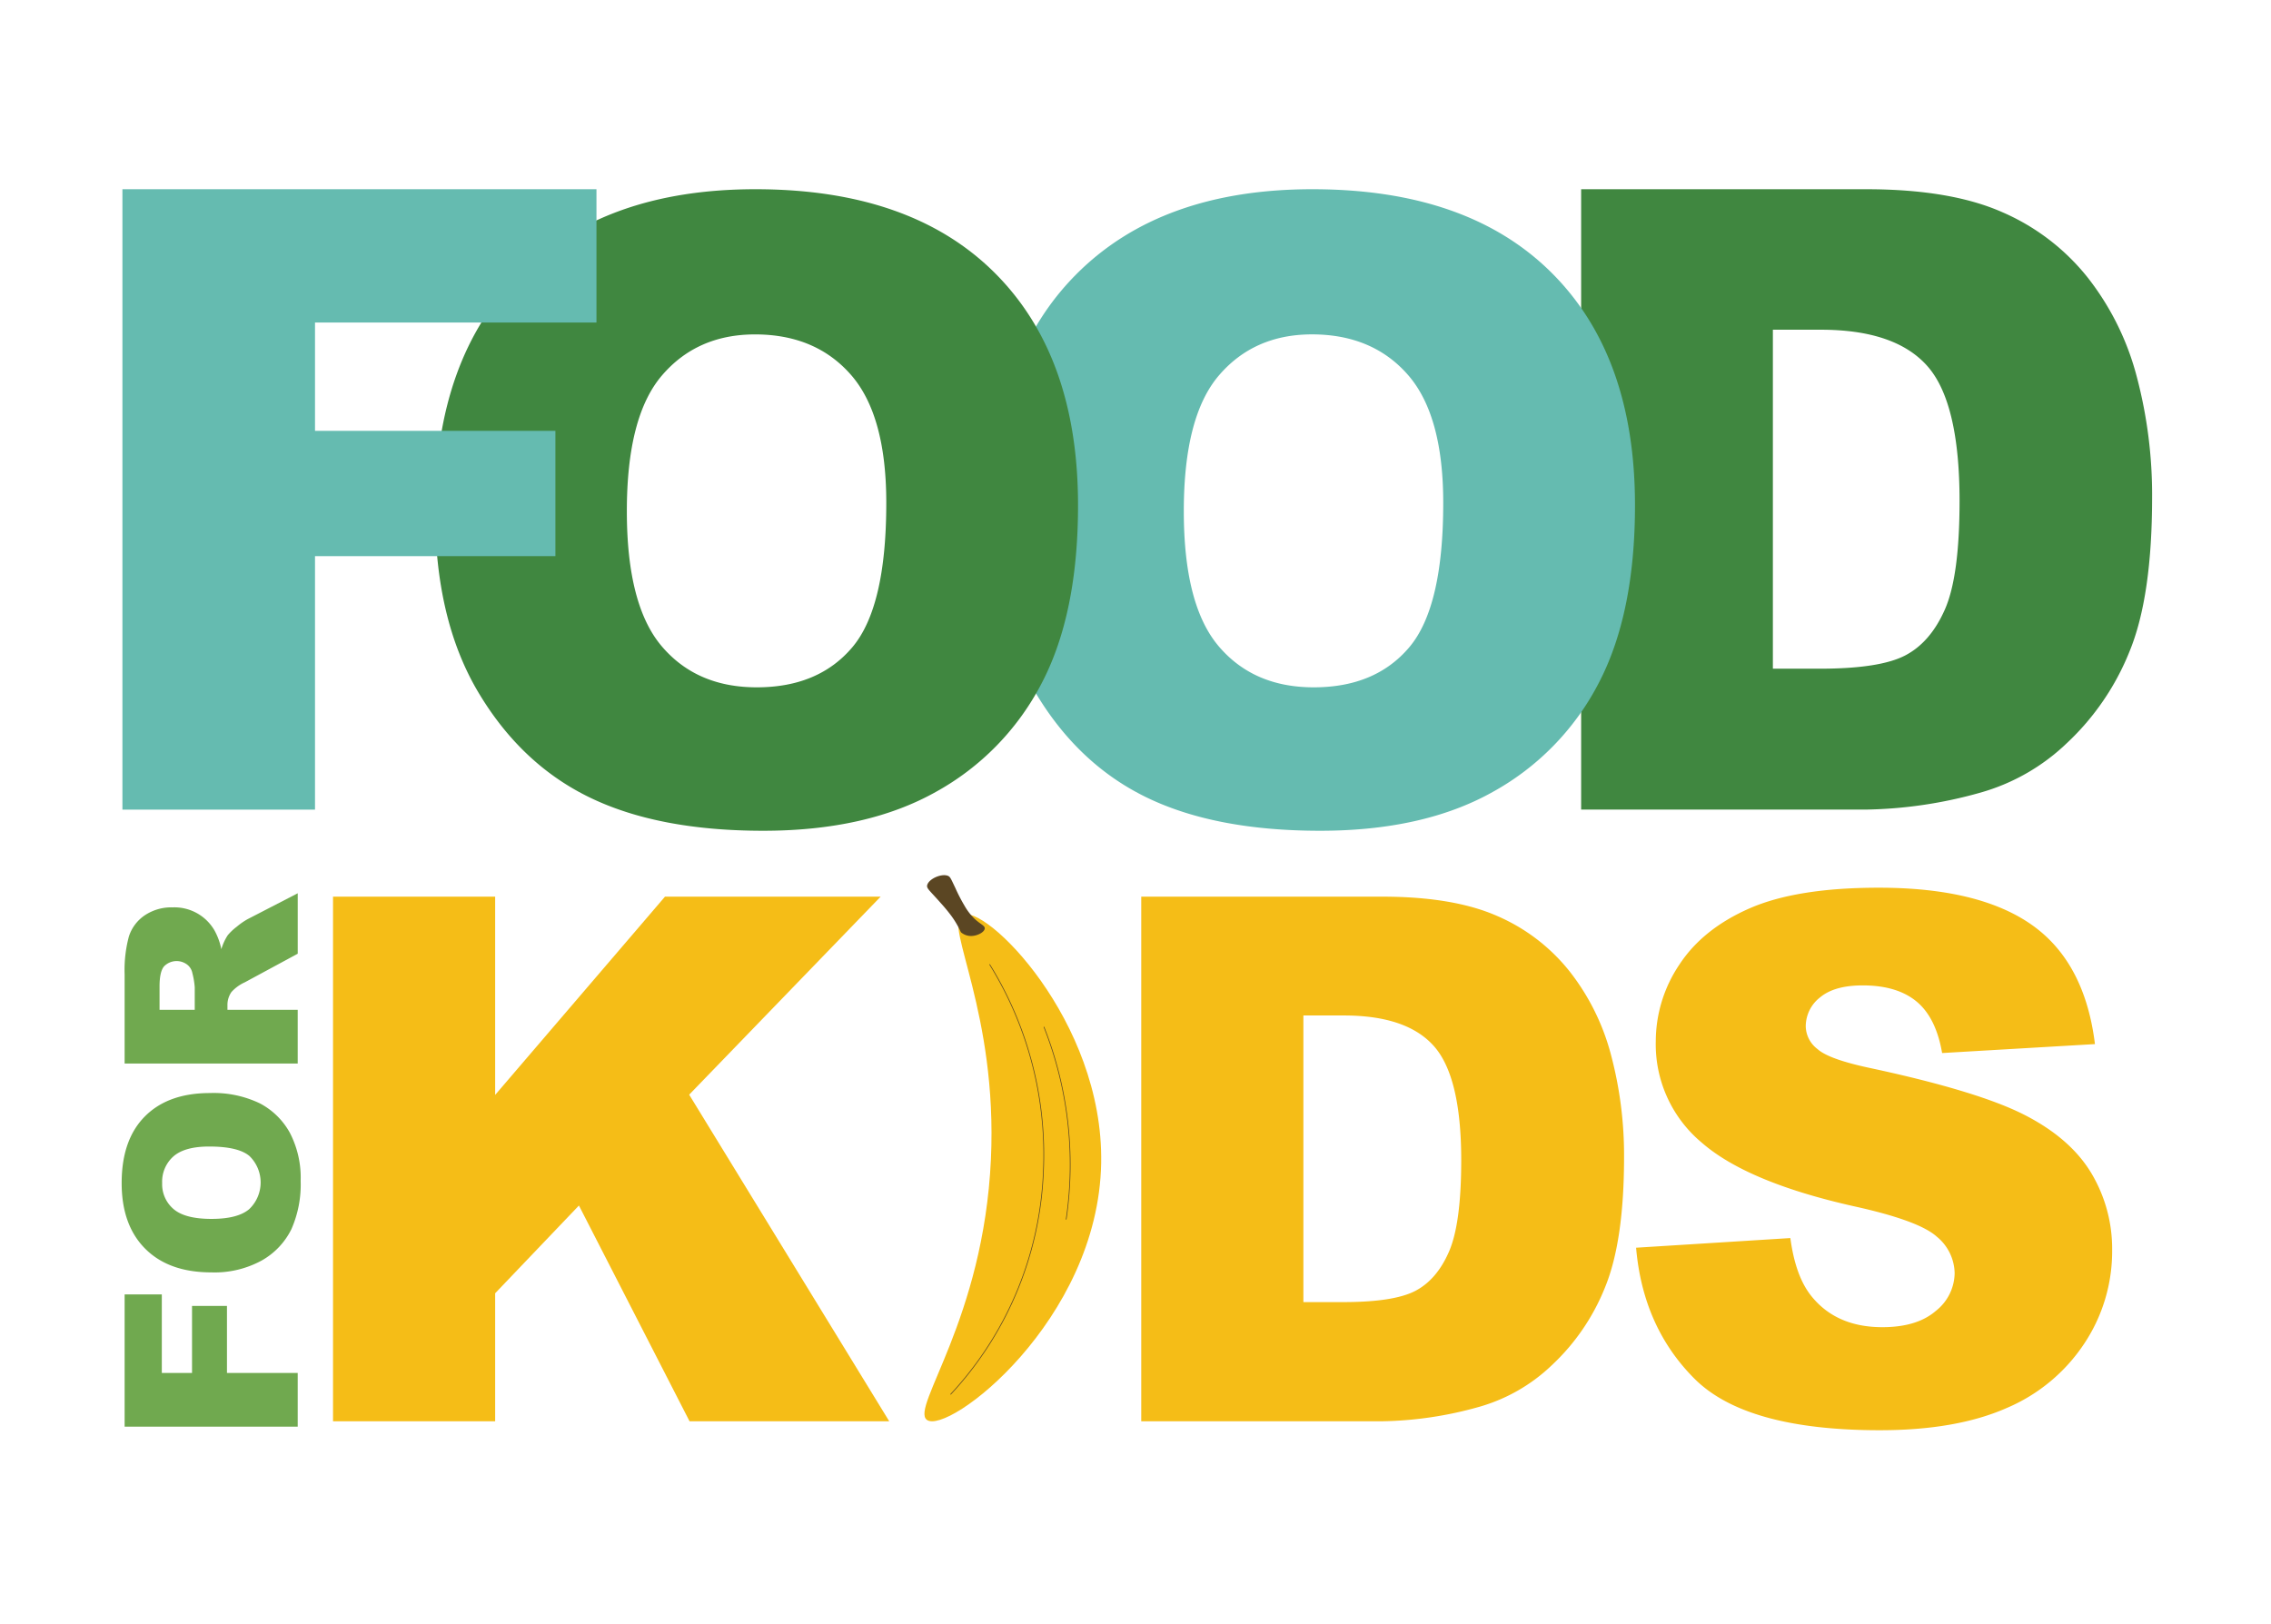
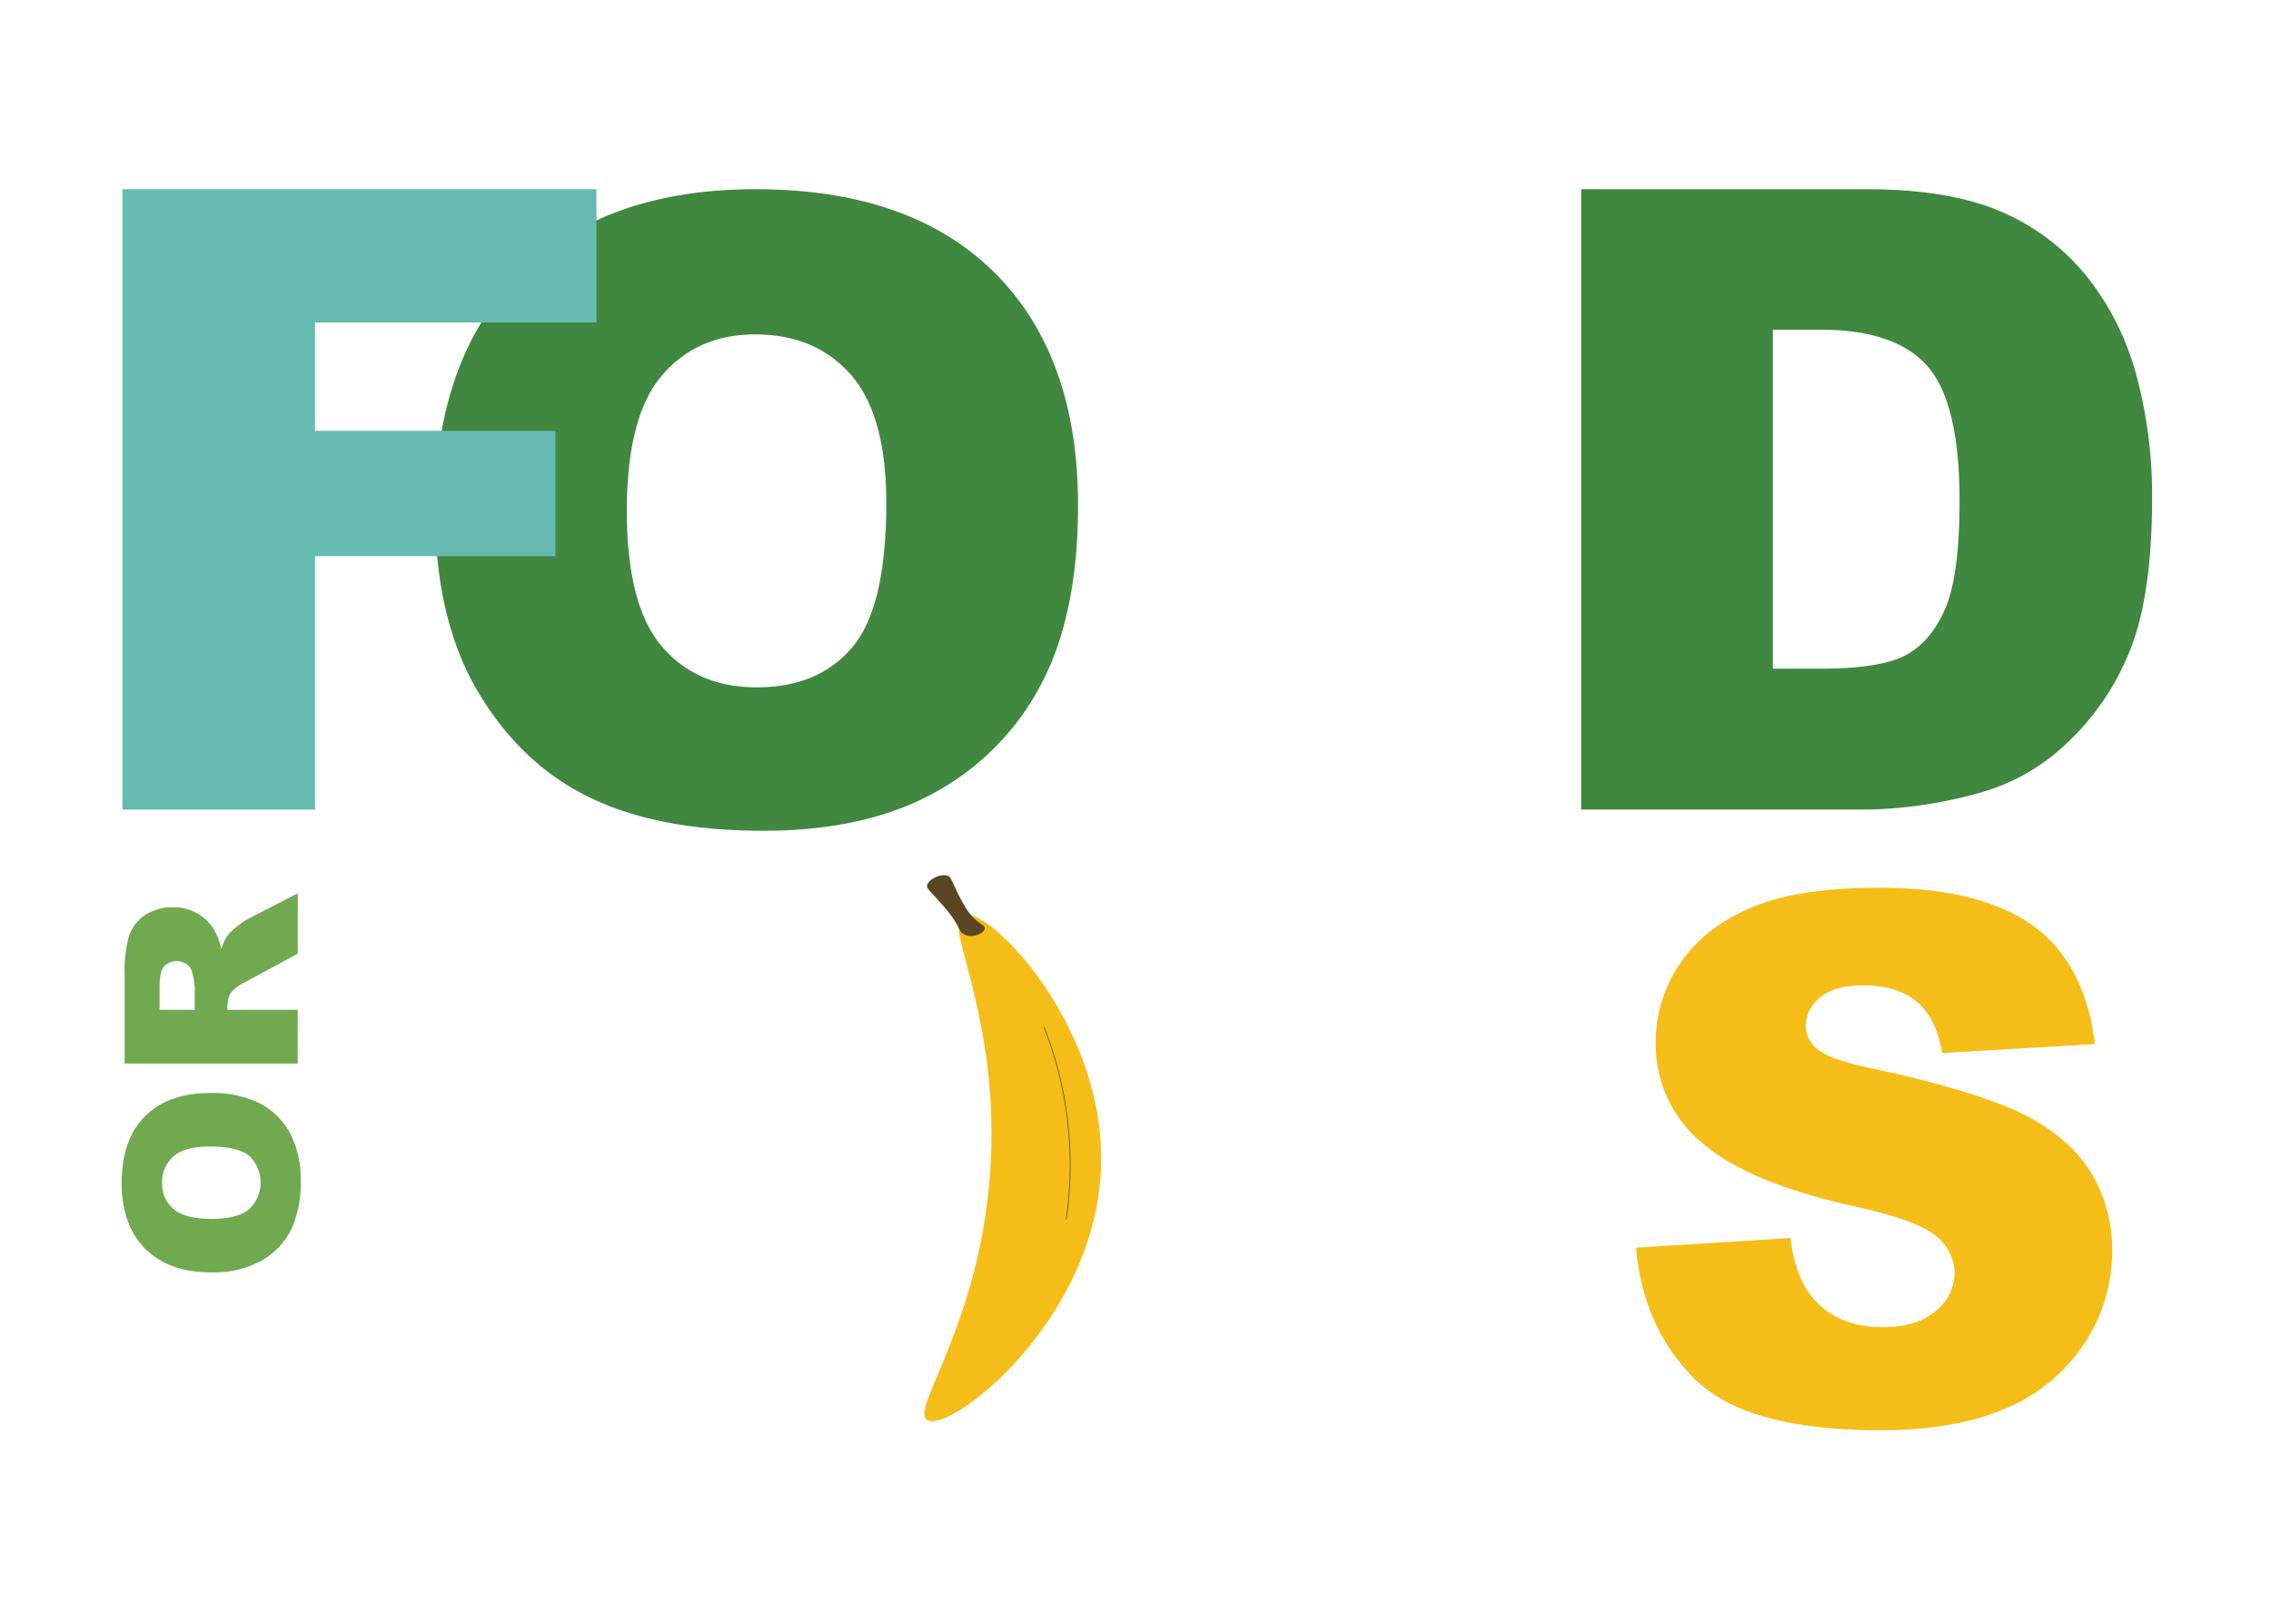
<svg xmlns="http://www.w3.org/2000/svg" width="502" height="359" viewBox="0 0 502 359">
  <defs>
    <style> .cls-1{fill:#408740}.cls-2{fill:#f5bd17}.cls-4{fill:none;stroke:#5b4623;stroke-linecap:round;stroke-miterlimit:10;stroke-width:.15px}.cls-5{fill:#65bbb0}.cls-6{fill:#70a94f} </style>
  </defs>
  <g id="ffk-badge-footer" transform="translate(-1213 -6606)">
    <g id="Group_297" transform="translate(1239.893 6647.833)">
      <path id="Path_2089" d="M196.2 37.183h62.968q18.617 0 30.077 5.053a48.945 48.945 0 0 1 18.949 14.5 60.018 60.018 0 0 1 10.85 21.984 102.072 102.072 0 0 1 3.367 26.571q0 21.986-5 34.1a56.5 56.5 0 0 1-13.9 20.3 45.359 45.359 0 0 1-19.088 10.9 98.285 98.285 0 0 1-25.257 3.741H196.2zm42.384 31.062v74.938h10.384q13.285 0 18.9-2.948t8.8-10.29q3.176-7.344 3.181-23.81 0-21.8-7.113-29.848t-23.576-8.044z" class="cls-1" transform="translate(126.415 -37.183)" />
      <path id="Path_2090" d="M202.4 194.279l34.1-2.133q1.108 8.305 4.51 12.658 5.535 7.042 15.823 7.041 7.673 0 11.827-3.6a10.781 10.781 0 0 0 4.154-8.345 10.65 10.65 0 0 0-3.956-8.071q-3.954-3.56-18.353-6.723-23.581-5.3-33.626-14.084a28.313 28.313 0 0 1-10.127-22.39 30.431 30.431 0 0 1 5.182-16.892q5.179-7.95 15.588-12.5t28.52-4.55q22.233 0 33.9 8.265t13.888 26.309l-33.784 1.978q-1.348-7.832-5.656-11.395t-11.908-3.559q-6.251 0-9.414 2.65a8.119 8.119 0 0 0-3.165 6.447 6.456 6.456 0 0 0 2.611 4.986q2.529 2.291 12.023 4.27 23.5 5.068 33.665 10.247T303 177.745a32.6 32.6 0 0 1 4.63 17.168 36.788 36.788 0 0 1-6.169 20.57 38.643 38.643 0 0 1-17.249 14.281q-11.081 4.862-27.93 4.865-29.589 0-40.98-11.395T202.4 194.279z" class="cls-2" transform="translate(132.362 39.729)" />
      <g id="Group_297-2" transform="translate(177.452 151.649)">
        <path id="Path_2091" d="M162.39 172.719c-.637 34.922-34.035 60.3-38.555 56.742-3.563-2.8 12.552-22.247 14.183-57.59 1.492-32.309-10.327-51.736-6.426-53.99 4.899-2.828 31.374 23.249 30.798 54.838z" class="cls-2" transform="translate(-123.322 -109.062)" />
        <path id="Path_2092" fill="#5b4623" d="M126.666 119.464c-2.568-2.92-3.222-3.265-3.01-4.025.374-1.34 3.042-2.548 4.5-2.049.582.2.689.574 1.7 2.681a37.129 37.129 0 0 0 2.078 4.017 12.684 12.684 0 0 0 2.16 2.808c1.392 1.3 2.372 1.53 2.272 2.213-.117.783-1.565 1.549-2.861 1.608a3.409 3.409 0 0 1-2.405-.828 20.883 20.883 0 0 0-2-3.459 36.753 36.753 0 0 0-2.434-2.966z" transform="translate(-123.038 -113.275)" />
-         <path id="Path_2093" d="M126.288 218.359a76.743 76.743 0 0 0 20.476-49 79.864 79.864 0 0 0-11.855-45.994" class="cls-4" transform="translate(-120.48 -103.603)" />
        <path id="Path_2094" d="M141.719 172.914a82.731 82.731 0 0 0-4.9-42.492" class="cls-4" transform="translate(-110.389 -96.84)" />
      </g>
-       <path id="Path_2095" d="M130.53 108.193q0-33.584 18.71-52.3t52.112-18.71q34.245 0 52.772 18.383t18.522 51.5q0 24.049-8.093 39.436a57.7 57.7 0 0 1-23.39 23.951q-15.294 8.561-38.124 8.561-23.205 0-38.4-7.393t-24.656-23.389q-9.453-15.992-9.453-40.039zm42.384.19q0 20.764 7.716 29.844t21 9.076q13.658 0 21.146-8.888t7.483-31.9q0-19.372-7.81-28.3t-21.189-8.942q-12.817 0-20.584 9.074t-7.762 30.036z" class="cls-5" transform="translate(61.872 -37.183)" />
      <g id="Group_298" transform="translate(0 155.654)">
-         <path id="Path_2096" d="M34 189.837V160.6h8.22v17.358h6.68v-14.822h7.724v14.826h15.637v11.874z" class="cls-6" transform="translate(-33.346 -71.915)" />
        <path id="Path_2097" d="M53.475 177.515q-9.371 0-14.591-5.219t-5.219-14.538q0-9.554 5.129-14.72t14.368-5.169a23.567 23.567 0 0 1 11 2.256 16.088 16.088 0 0 1 6.682 6.528 21.529 21.529 0 0 1 2.387 10.635A24.444 24.444 0 0 1 71.17 168a16.137 16.137 0 0 1-6.524 6.878 21.678 21.678 0 0 1-11.171 2.637zm.053-11.824q5.793 0 8.326-2.152a8.146 8.146 0 0 0 .051-11.757q-2.477-2.089-8.9-2.09-5.4 0-7.895 2.18a7.447 7.447 0 0 0-2.493 5.911 7.188 7.188 0 0 0 2.532 5.744q2.533 2.166 8.379 2.165z" class="cls-6" transform="translate(-33.665 -93.707)" />
        <path id="Path_2098" d="M72.261 152.957H34v-19.7a28.612 28.612 0 0 1 .94-8.378 8.922 8.922 0 0 1 3.484-4.671 10.552 10.552 0 0 1 6.2-1.776 10.237 10.237 0 0 1 9.24 5.092 14.339 14.339 0 0 1 1.514 4.154 11.765 11.765 0 0 1 1.41-3.079A11.913 11.913 0 0 1 58.8 122.7a14.983 14.983 0 0 1 2.378-1.657l11.087-5.727v13.361L60.569 135a8.914 8.914 0 0 0-2.95 2.143 4.954 4.954 0 0 0-.889 2.895v1.046h15.531zM49.5 141.082V136.1a17.6 17.6 0 0 0-.523-3.134 3.122 3.122 0 0 0-1.2-1.917 3.878 3.878 0 0 0-5.065.429q-.99 1.178-.991 4.411v5.2z" class="cls-6" transform="translate(-33.346 -115.32)" />
      </g>
-       <path id="Path_2099" d="M147.3 115.7h53.246q15.743 0 25.435 4.273A41.375 41.375 0 0 1 242 132.235a50.723 50.723 0 0 1 9.176 18.59 86.246 86.246 0 0 1 2.848 22.47q0 18.593-4.23 28.839a47.778 47.778 0 0 1-11.751 17.166 38.365 38.365 0 0 1-16.142 9.219 83.136 83.136 0 0 1-21.359 3.163H147.3zm35.841 26.267v63.369h8.78q11.234 0 15.983-2.491t7.436-8.7q2.688-6.21 2.691-20.133 0-18.434-6.015-25.241t-19.938-6.8z" class="cls-2" transform="translate(78.077 40.697)" />
-       <path id="Path_2100" d="M57.521 115.7H93.36v43.83l37.54-43.83h47.67l-42.323 43.778 44.223 72.206h-44.139l-24.454-47.7-18.518 19.4v28.3H57.521z" class="cls-2" transform="translate(-10.799 40.697)" />
      <path id="Path_2101" d="M68.548 108.193q0-33.584 18.71-52.3t52.112-18.71q34.245 0 52.772 18.383t18.522 51.5q0 24.049-8.093 39.436a57.7 57.7 0 0 1-23.39 23.951q-15.294 8.561-38.124 8.561-23.205 0-38.4-7.393T78 148.236q-9.452-15.996-9.452-40.043zm42.384.19q0 20.764 7.715 29.844t21 9.076q13.661 0 21.148-8.888t7.483-31.9q0-19.372-7.811-28.3t-21.193-8.935q-12.817 0-20.584 9.074t-7.758 30.029z" class="cls-1" transform="translate(0.74 -37.183)" />
      <path id="Path_2102" d="M33.751 37.183h104.786v29.47H76.321V90.6h53.14v27.7h-53.14v56.041h-42.57z" class="cls-5" transform="translate(-33.583 -37.183)" />
    </g>
    <path id="Rectangle_3140" fill="none" d="M0 0H502V359H0z" transform="translate(1213 6606)" />
  </g>
</svg>